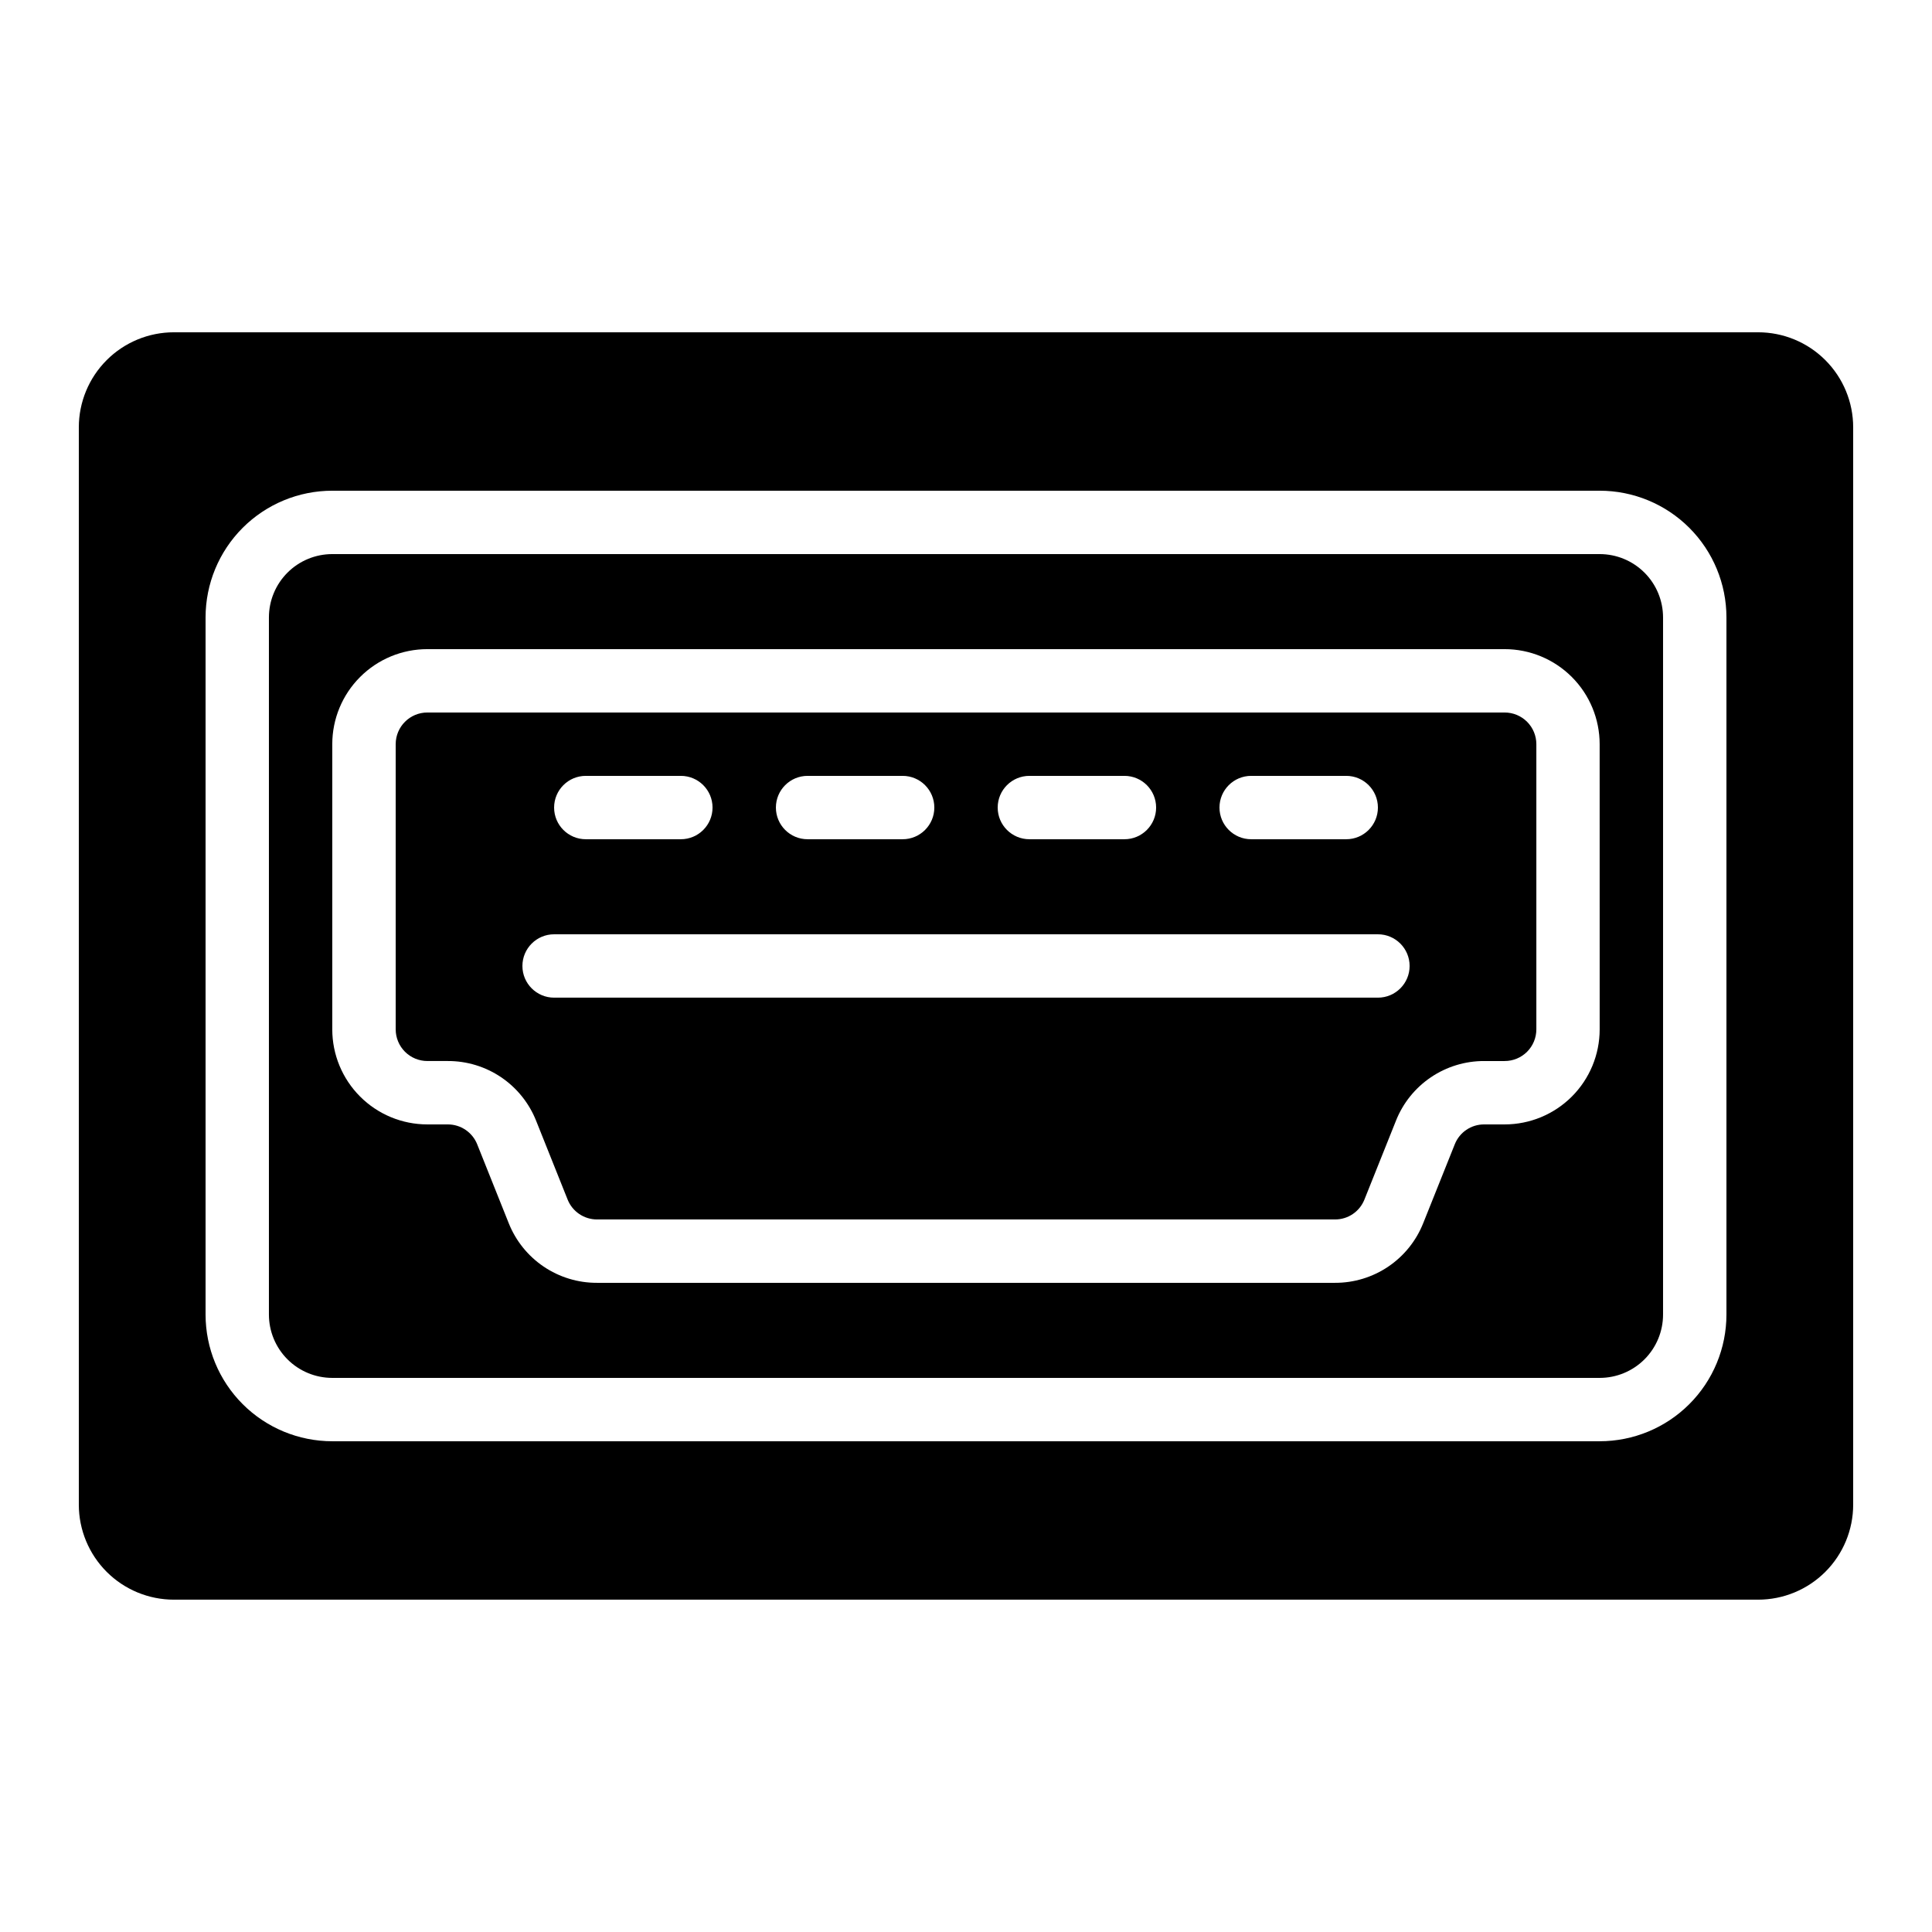
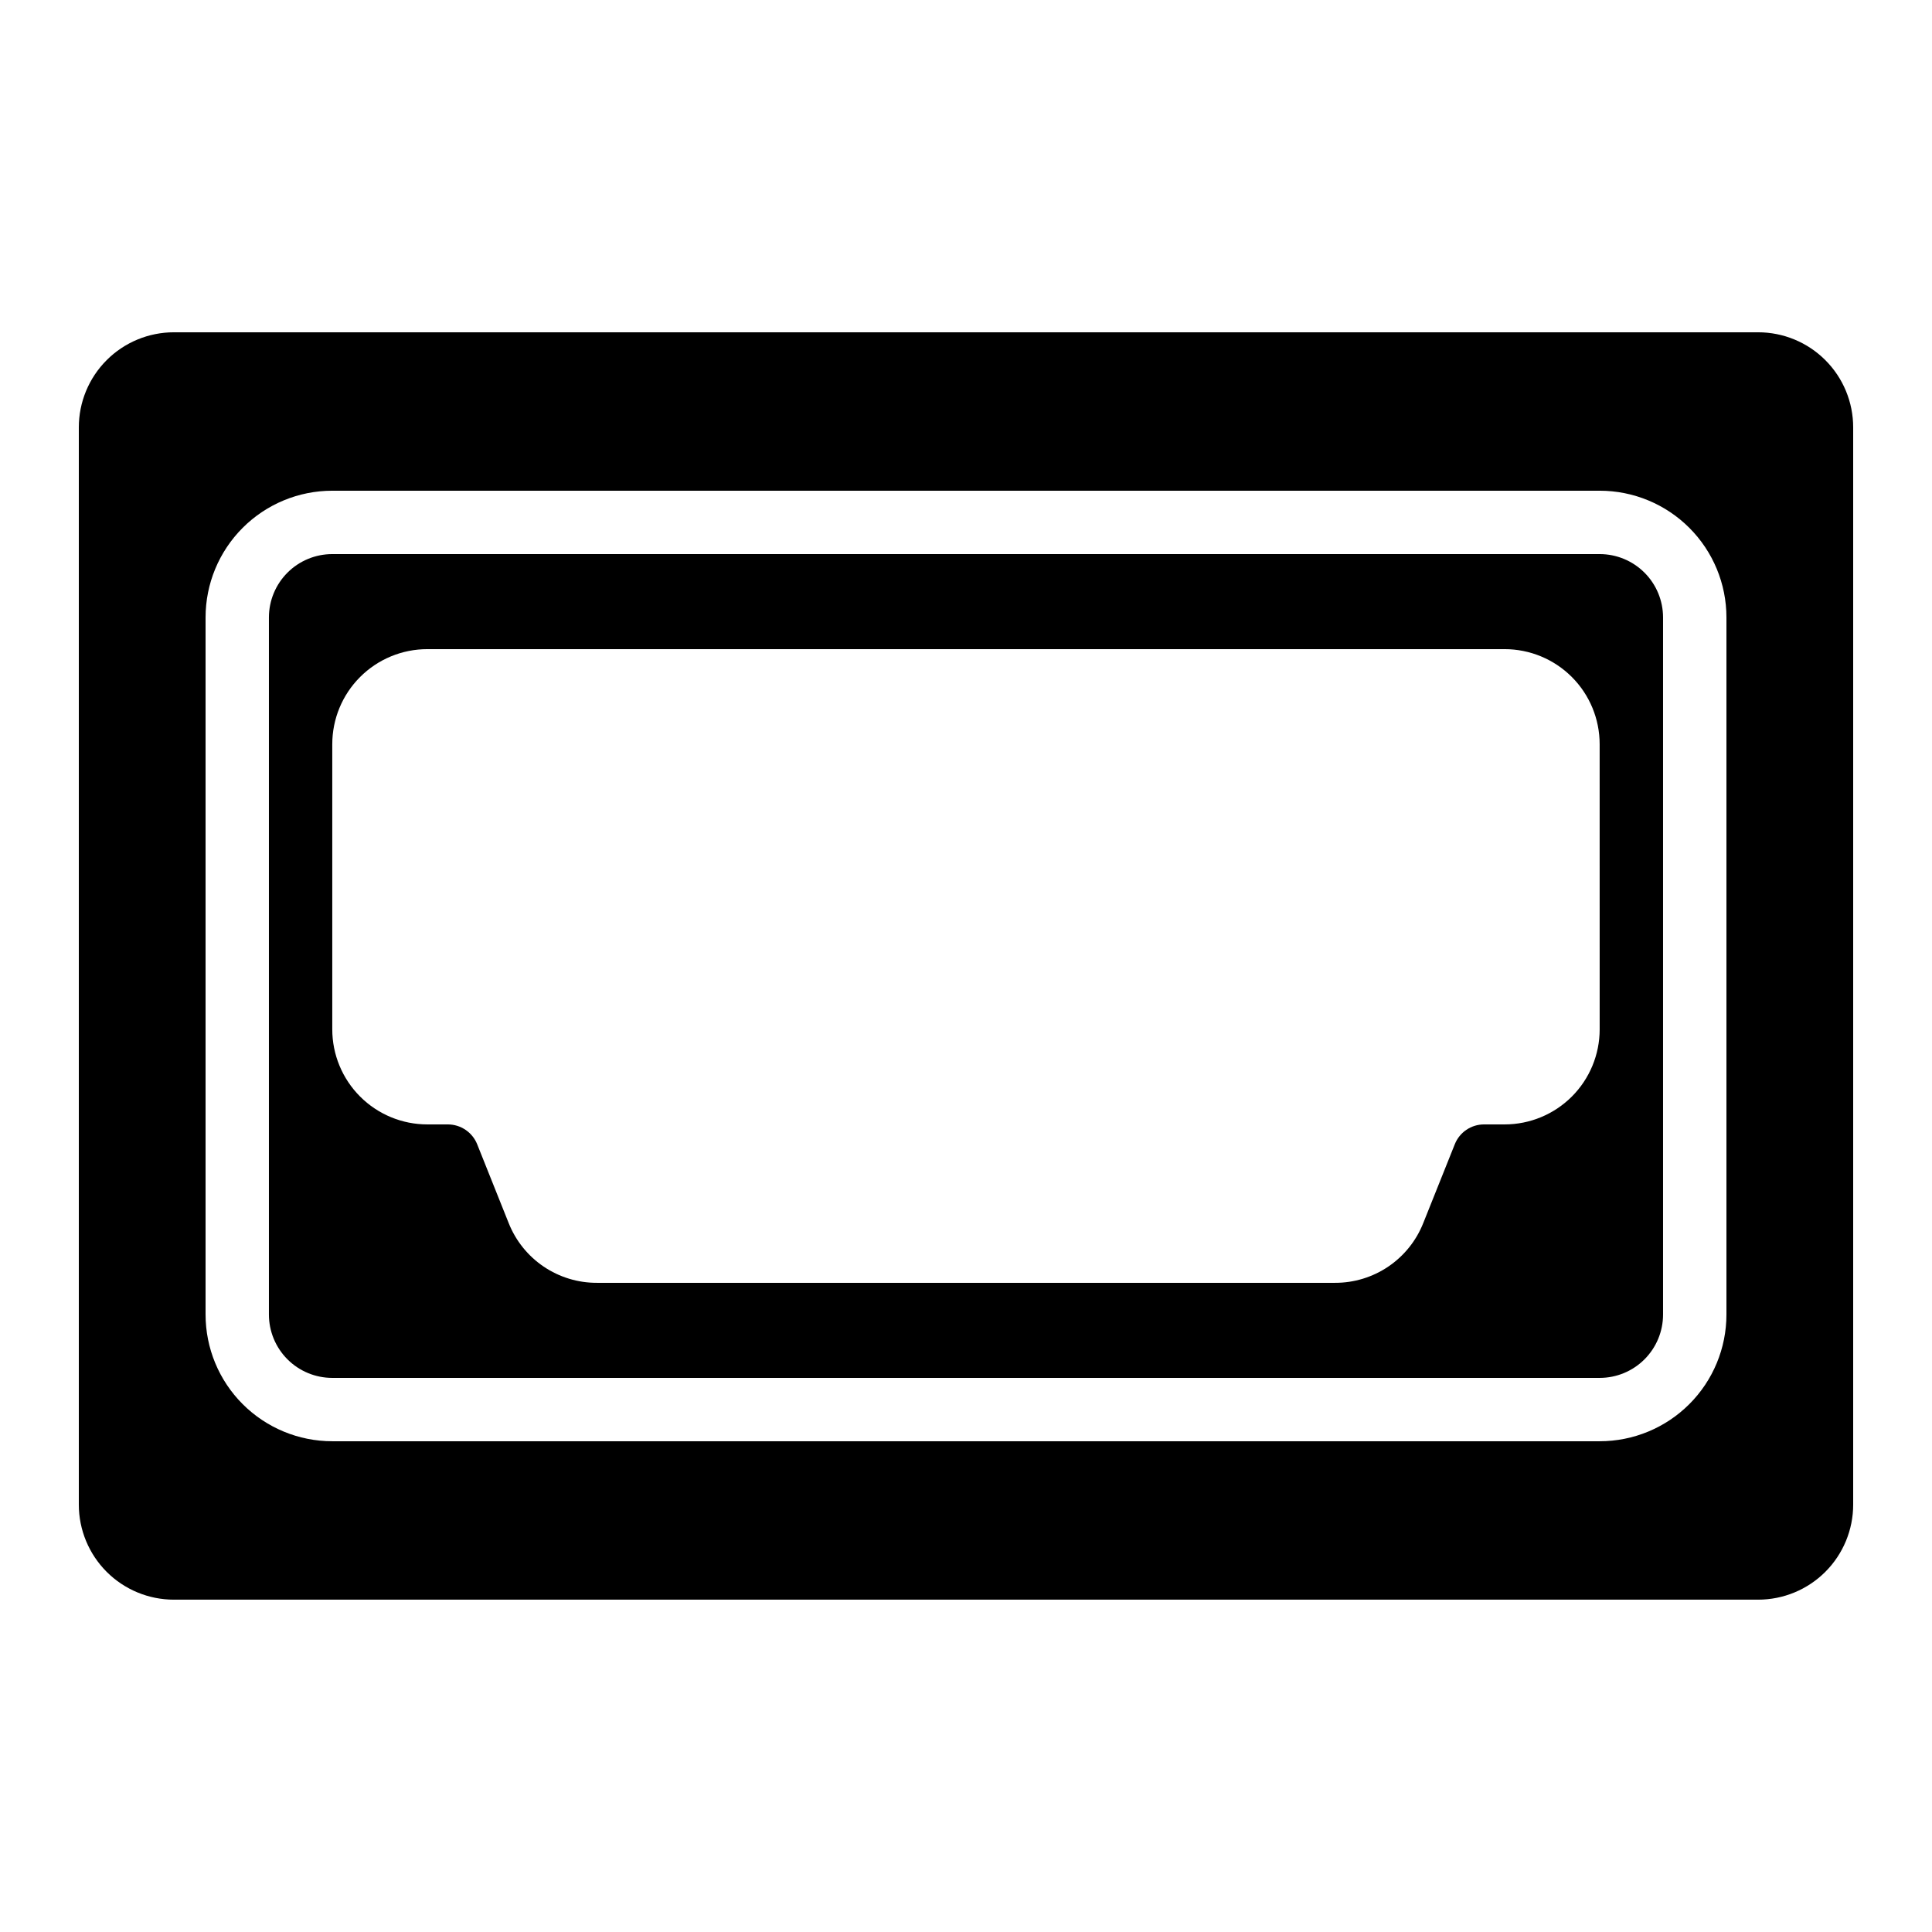
<svg xmlns="http://www.w3.org/2000/svg" fill="#000000" width="800px" height="800px" version="1.1" viewBox="144 144 512 512">
  <g>
    <path d="m567.93 290.84h-335.87c-4.453 0-8.727 1.77-11.875 4.918-3.148 3.148-4.918 7.422-4.918 11.875v184.73c0 4.453 1.77 8.727 4.918 11.875 3.148 3.148 7.422 4.918 11.875 4.918h335.87c4.457 0 8.727-1.77 11.875-4.918 3.152-3.148 4.922-7.422 4.922-11.875v-184.73c0-4.453-1.77-8.727-4.922-11.875-3.148-3.148-7.418-4.918-11.875-4.918zm0 125.95c0 6.68-2.652 13.086-7.375 17.812-4.727 4.723-11.133 7.379-17.812 7.379h-5.426c-3.438-0.012-6.531 2.082-7.793 5.281l-8.348 20.867v-0.004c-1.855 4.688-5.082 8.703-9.254 11.527s-9.098 4.328-14.137 4.309h-195.58c-5.039 0.02-9.965-1.484-14.137-4.305-4.176-2.824-7.398-6.84-9.258-11.52l-8.348-20.883v-0.004c-1.277-3.184-4.359-5.269-7.793-5.269h-5.422c-6.684 0-13.09-2.656-17.812-7.379-4.727-4.727-7.379-11.133-7.379-17.812v-75.57c0-6.684 2.652-13.09 7.379-17.812 4.723-4.727 11.129-7.379 17.812-7.379h285.49c6.68 0 13.086 2.652 17.812 7.379 4.723 4.723 7.375 11.129 7.375 17.812z" />
-     <path d="m542.75 332.82h-285.49c-4.641 0-8.398 3.758-8.398 8.398v75.57c0 2.227 0.887 4.363 2.461 5.938 1.574 1.574 3.711 2.457 5.938 2.457h5.426-0.004c5.039-0.016 9.965 1.484 14.137 4.309 4.172 2.824 7.398 6.84 9.258 11.52l8.348 20.883c1.273 3.188 4.359 5.273 7.793 5.273h195.58c3.438 0.012 6.527-2.082 7.793-5.281l8.348-20.867-0.004 0.004c1.859-4.688 5.082-8.703 9.258-11.527 4.172-2.824 9.098-4.328 14.137-4.312h5.426c2.227 0 4.359-0.883 5.938-2.457 1.574-1.574 2.457-3.711 2.457-5.938v-75.57c0-2.231-0.883-4.363-2.457-5.938-1.578-1.578-3.711-2.461-5.938-2.461zm-67.176 16.793h25.191c4.637 0 8.395 3.758 8.395 8.398 0 4.637-3.758 8.395-8.395 8.395h-25.191c-4.637 0-8.398-3.758-8.398-8.395 0-4.641 3.762-8.398 8.398-8.398zm-58.777 0h25.191c4.637 0 8.395 3.758 8.395 8.398 0 4.637-3.758 8.395-8.395 8.395h-25.191c-4.637 0-8.398-3.758-8.398-8.395 0-4.641 3.762-8.398 8.398-8.398zm-58.777 0h25.191-0.004c4.641 0 8.398 3.758 8.398 8.398 0 4.637-3.758 8.395-8.398 8.395h-25.188c-4.641 0-8.398-3.758-8.398-8.395 0-4.641 3.758-8.398 8.398-8.398zm-58.777 0h25.191-0.004c4.641 0 8.398 3.758 8.398 8.398 0 4.637-3.758 8.395-8.398 8.395h-25.188c-4.641 0-8.398-3.758-8.398-8.395 0-4.641 3.758-8.398 8.398-8.398zm209.92 58.777h-218.32c-4.637 0-8.398-3.758-8.398-8.395 0-4.641 3.762-8.398 8.398-8.398h218.32c4.637 0 8.398 3.758 8.398 8.398 0 4.637-3.762 8.395-8.398 8.395z" />
    <path d="m609.92 232.06h-419.84c-6.68 0-13.09 2.652-17.812 7.379-4.723 4.723-7.379 11.129-7.379 17.812v285.49c0 6.68 2.656 13.086 7.379 17.812 4.723 4.723 11.133 7.375 17.812 7.375h419.84c6.684 0 13.09-2.652 17.812-7.375 4.727-4.727 7.379-11.133 7.379-17.812v-285.49c0-6.684-2.652-13.09-7.379-17.812-4.723-4.727-11.129-7.379-17.812-7.379zm-8.395 260.3c0 8.91-3.539 17.453-9.84 23.75-6.297 6.301-14.84 9.836-23.75 9.836h-335.87c-8.91 0-17.453-3.535-23.75-9.836-6.301-6.297-9.836-14.84-9.836-23.75v-184.73c0-8.906 3.535-17.449 9.836-23.75 6.297-6.297 14.84-9.836 23.75-9.836h335.87c8.91 0 17.453 3.539 23.75 9.836 6.301 6.301 9.84 14.844 9.84 23.75z" />
  </g>
</svg>